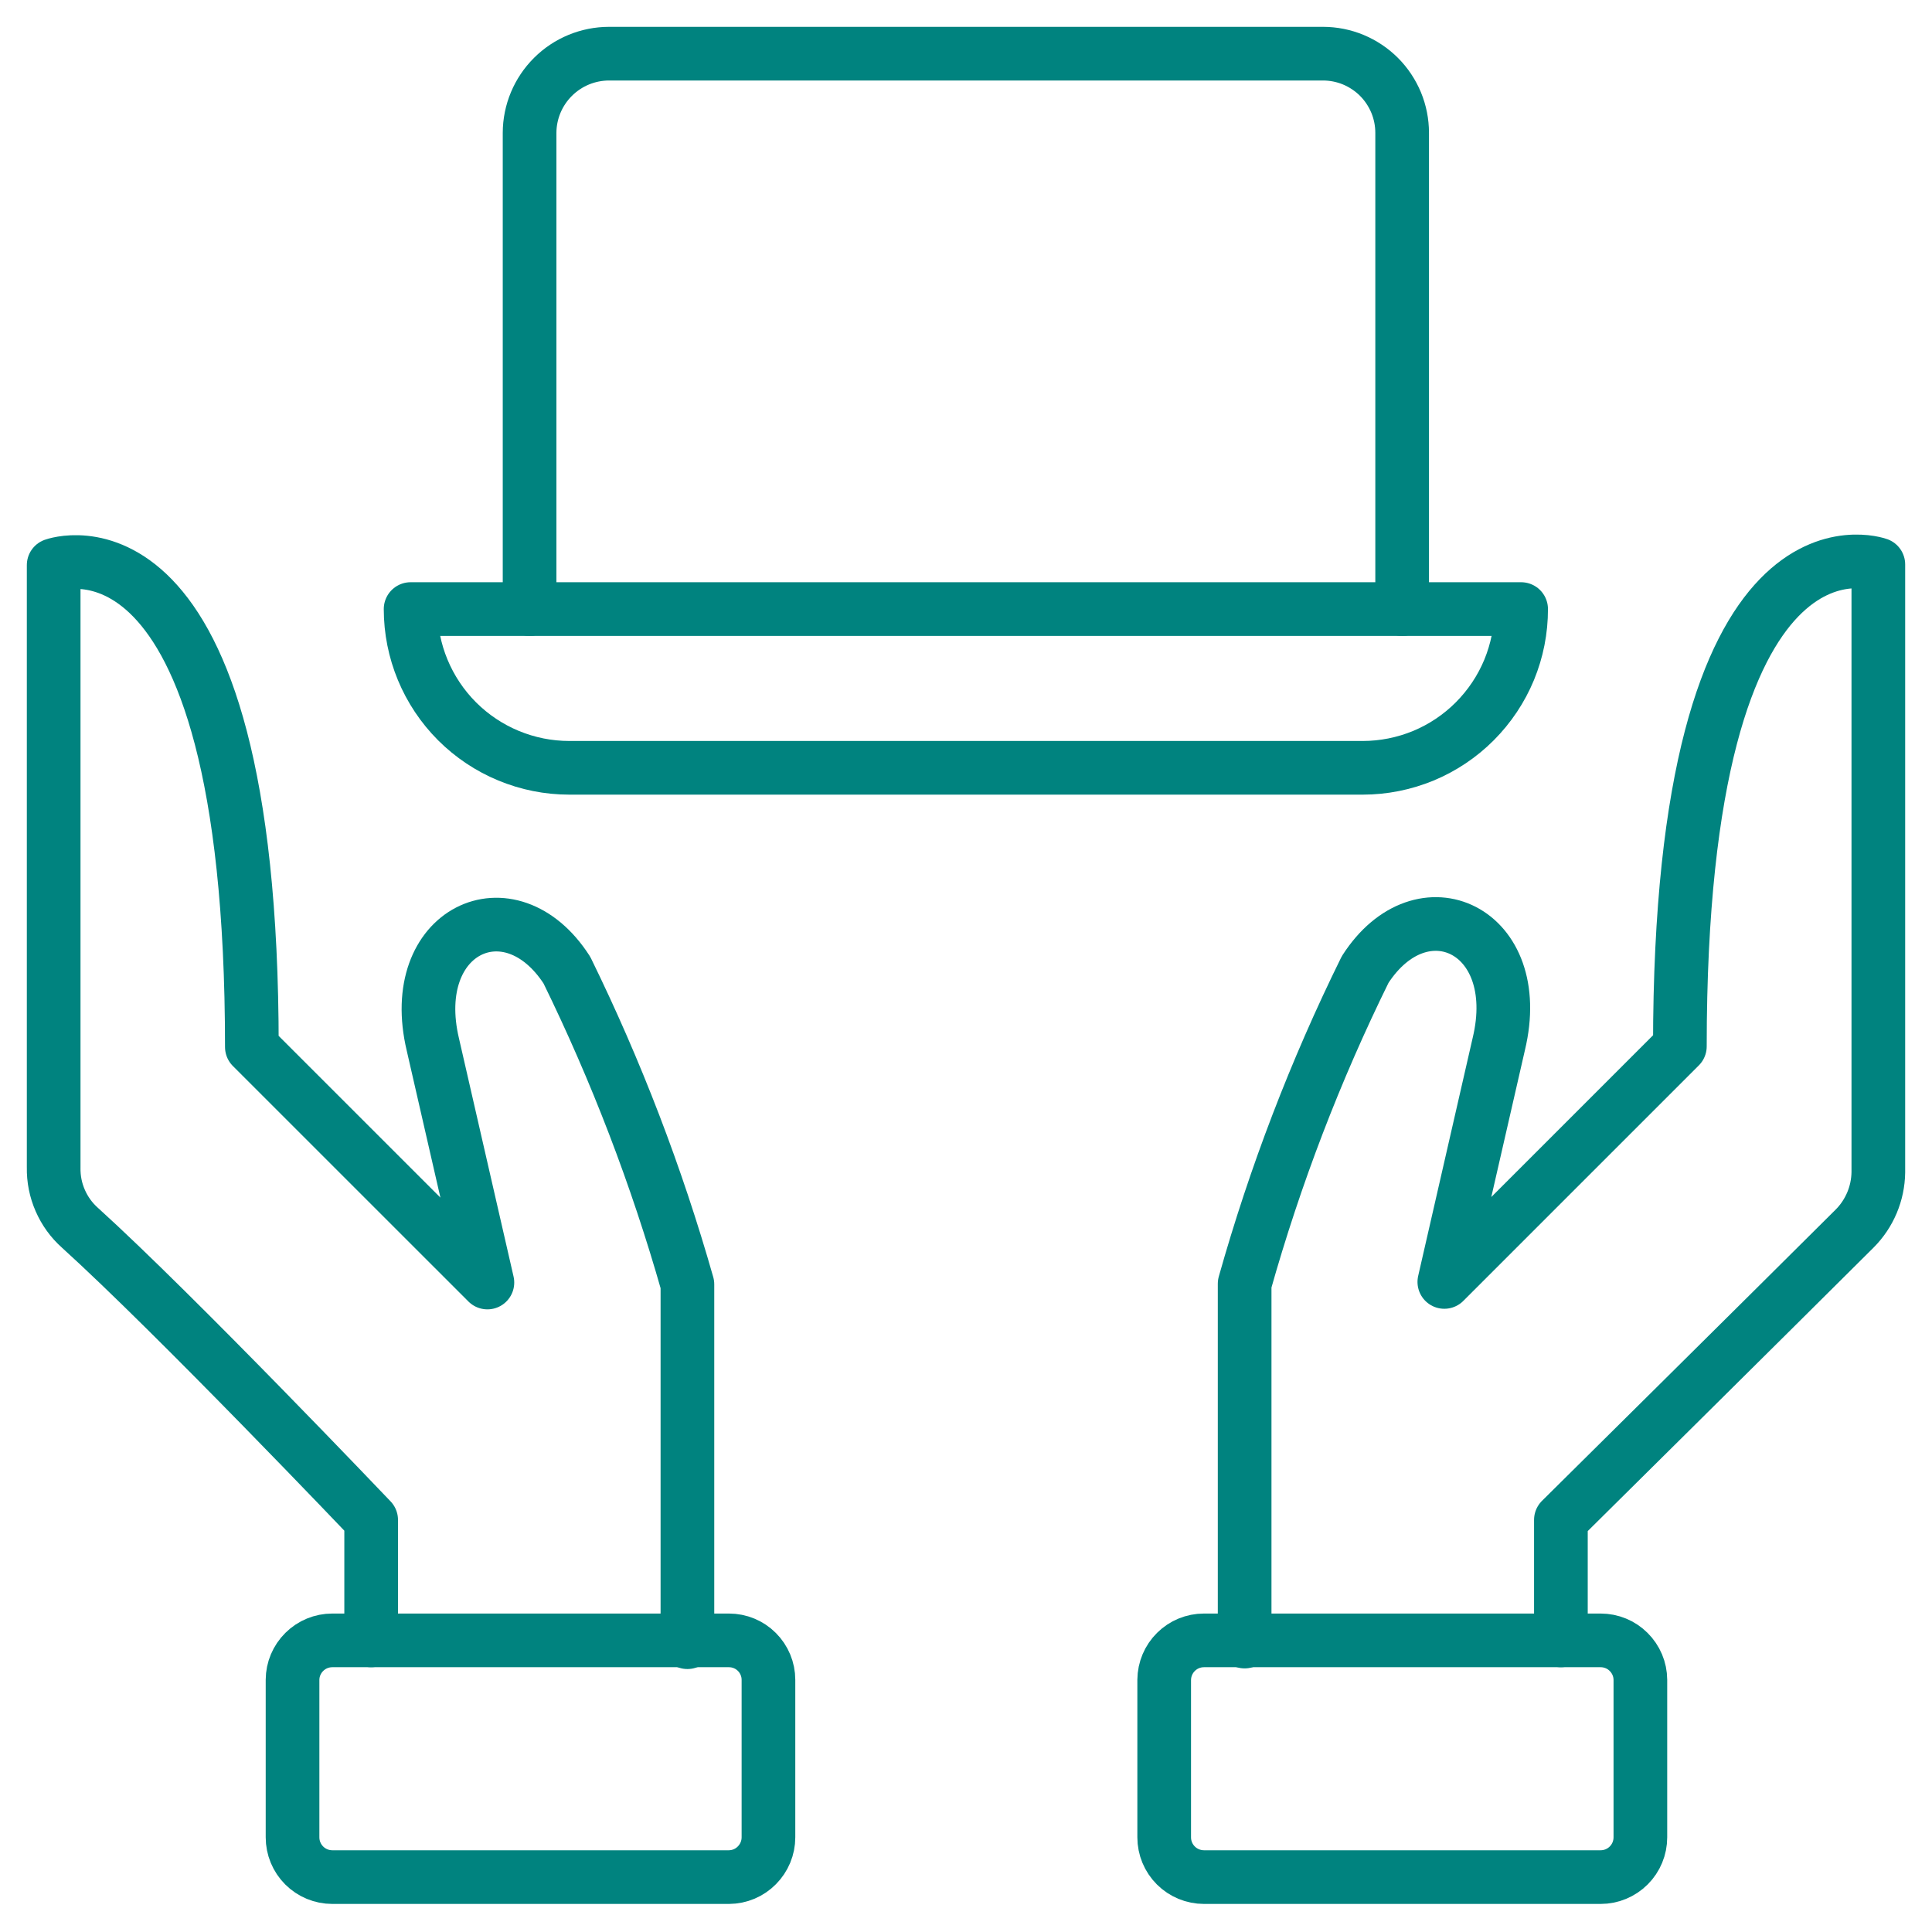
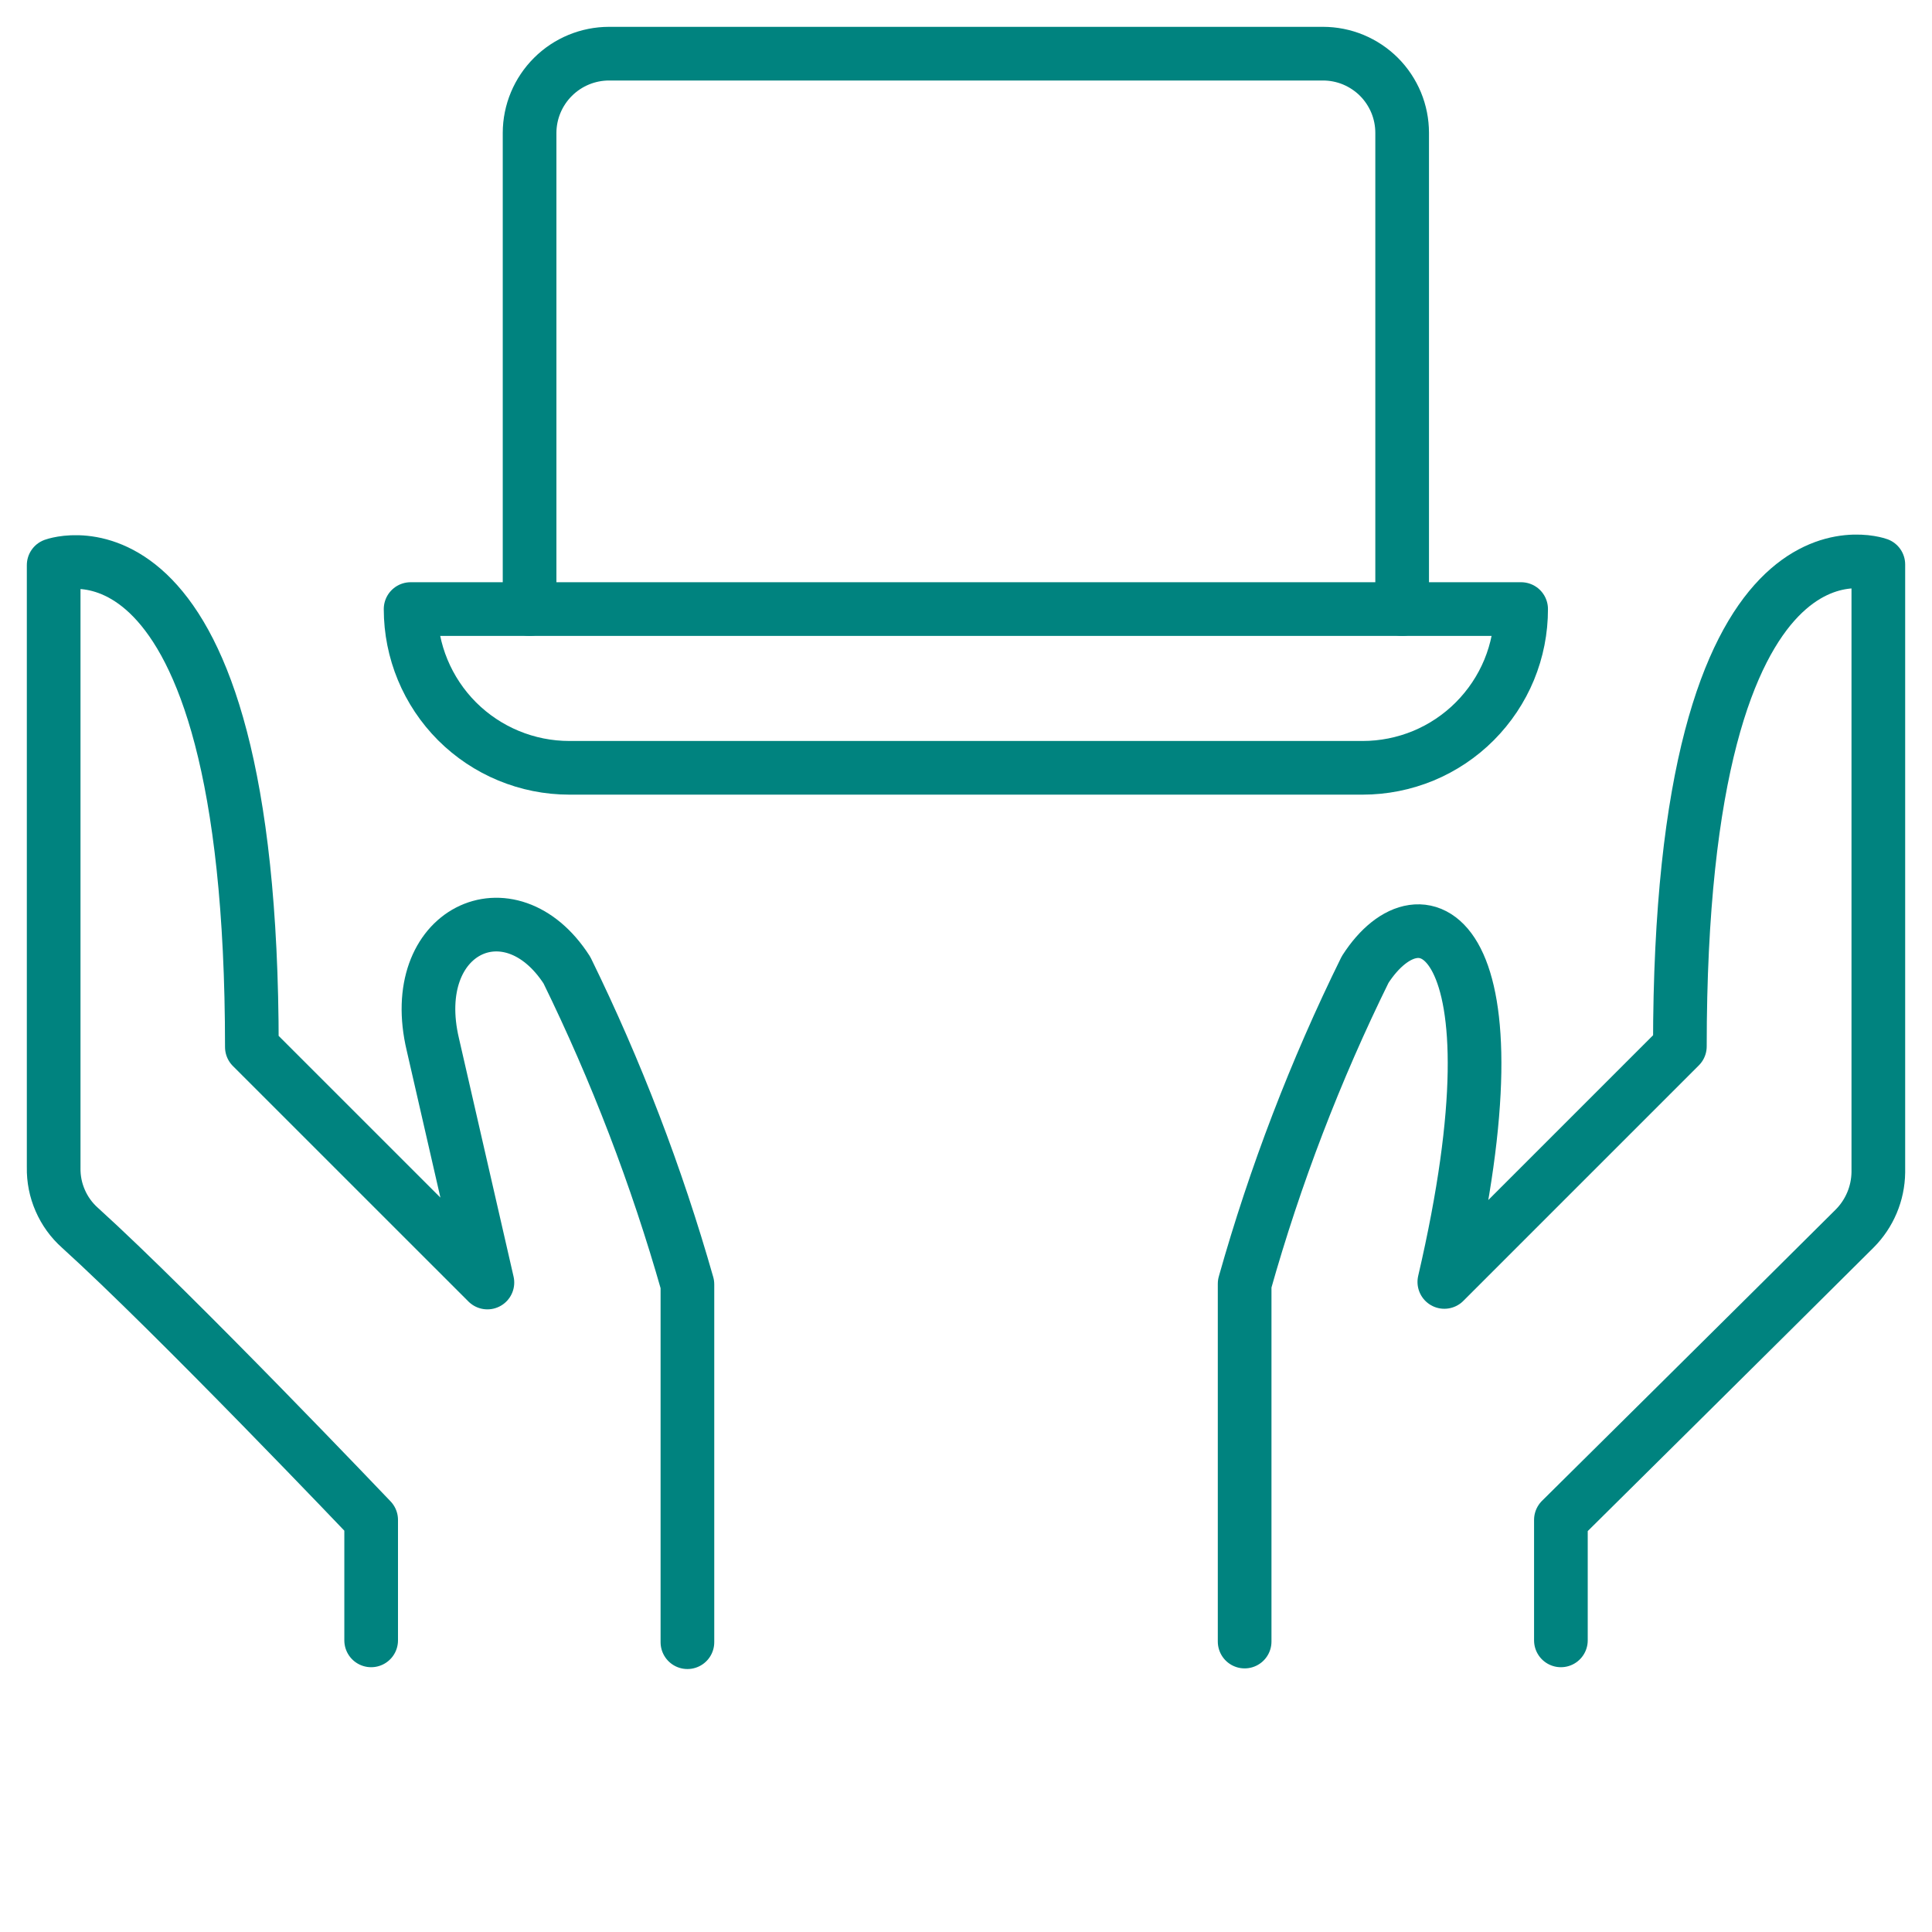
<svg xmlns="http://www.w3.org/2000/svg" width="36" height="36" viewBox="0 0 36 36" fill="none">
-   <path d="M21.693 31.301C21.695 31.105 21.773 30.919 21.912 30.781C22.051 30.643 22.238 30.566 22.434 30.566H29.826C30.021 30.566 30.209 30.643 30.347 30.781C30.486 30.919 30.565 31.105 30.566 31.301V34.236C30.566 34.433 30.488 34.621 30.349 34.76C30.21 34.899 30.022 34.977 29.826 34.977H22.434C22.238 34.977 22.049 34.899 21.91 34.76C21.771 34.621 21.693 34.433 21.693 34.236V31.301Z" stroke="#00837F" stroke-linecap="round" stroke-linejoin="round" />
-   <path d="M29.085 30.566V28.321C29.085 28.321 32.935 24.51 34.557 22.894C34.836 22.615 34.995 22.238 35 21.844V10.518C35 10.518 31.302 9.177 31.302 19.498L26.913 23.887L27.928 19.453C28.439 17.326 26.497 16.417 25.437 18.067C24.511 19.946 23.76 21.905 23.192 23.921V30.588" stroke="#00837F" stroke-linecap="round" stroke-linejoin="round" />
-   <path d="M5.451 31.301C5.452 31.105 5.531 30.919 5.67 30.781C5.809 30.643 5.996 30.566 6.192 30.566H13.583C13.778 30.566 13.965 30.643 14.103 30.781C14.241 30.919 14.319 31.106 14.319 31.301V34.236C14.319 34.432 14.241 34.619 14.103 34.758C13.966 34.897 13.779 34.976 13.583 34.977H6.192C5.995 34.977 5.807 34.899 5.668 34.76C5.529 34.621 5.451 34.433 5.451 34.236V31.301Z" stroke="#00837F" stroke-linecap="round" stroke-linejoin="round" />
+   <path d="M29.085 30.566V28.321C29.085 28.321 32.935 24.51 34.557 22.894C34.836 22.615 34.995 22.238 35 21.844V10.518C35 10.518 31.302 9.177 31.302 19.498L26.913 23.887C28.439 17.326 26.497 16.417 25.437 18.067C24.511 19.946 23.76 21.905 23.192 23.921V30.588" stroke="#00837F" stroke-linecap="round" stroke-linejoin="round" />
  <path d="M6.916 30.566V28.321C6.916 28.321 3.268 24.488 1.489 22.877C1.331 22.736 1.206 22.563 1.122 22.369C1.037 22.175 0.996 21.966 1 21.755V10.53C1 10.53 4.693 9.183 4.693 19.51L9.082 23.898L8.066 19.465C7.561 17.338 9.503 16.428 10.564 18.078C11.485 19.959 12.236 21.918 12.809 23.932V30.6" stroke="#00837F" stroke-linecap="round" stroke-linejoin="round" />
  <path d="M7.651 11.349C7.651 12.134 7.963 12.886 8.517 13.441C9.072 13.995 9.824 14.307 10.609 14.307H25.392C25.78 14.307 26.164 14.23 26.523 14.082C26.881 13.933 27.207 13.715 27.481 13.44C27.755 13.165 27.973 12.839 28.121 12.481C28.269 12.122 28.345 11.737 28.344 11.349H7.651Z" stroke="#00837F" stroke-linecap="round" stroke-linejoin="round" />
  <path d="M26.127 11.349V2.476C26.127 2.282 26.089 2.09 26.015 1.911C25.94 1.732 25.832 1.569 25.695 1.432C25.558 1.295 25.395 1.187 25.216 1.112C25.037 1.038 24.845 1 24.651 1H11.35C10.958 1 10.582 1.155 10.304 1.432C10.026 1.709 9.869 2.084 9.868 2.476V11.349" stroke="#00837F" stroke-linecap="round" stroke-linejoin="round" />
</svg>